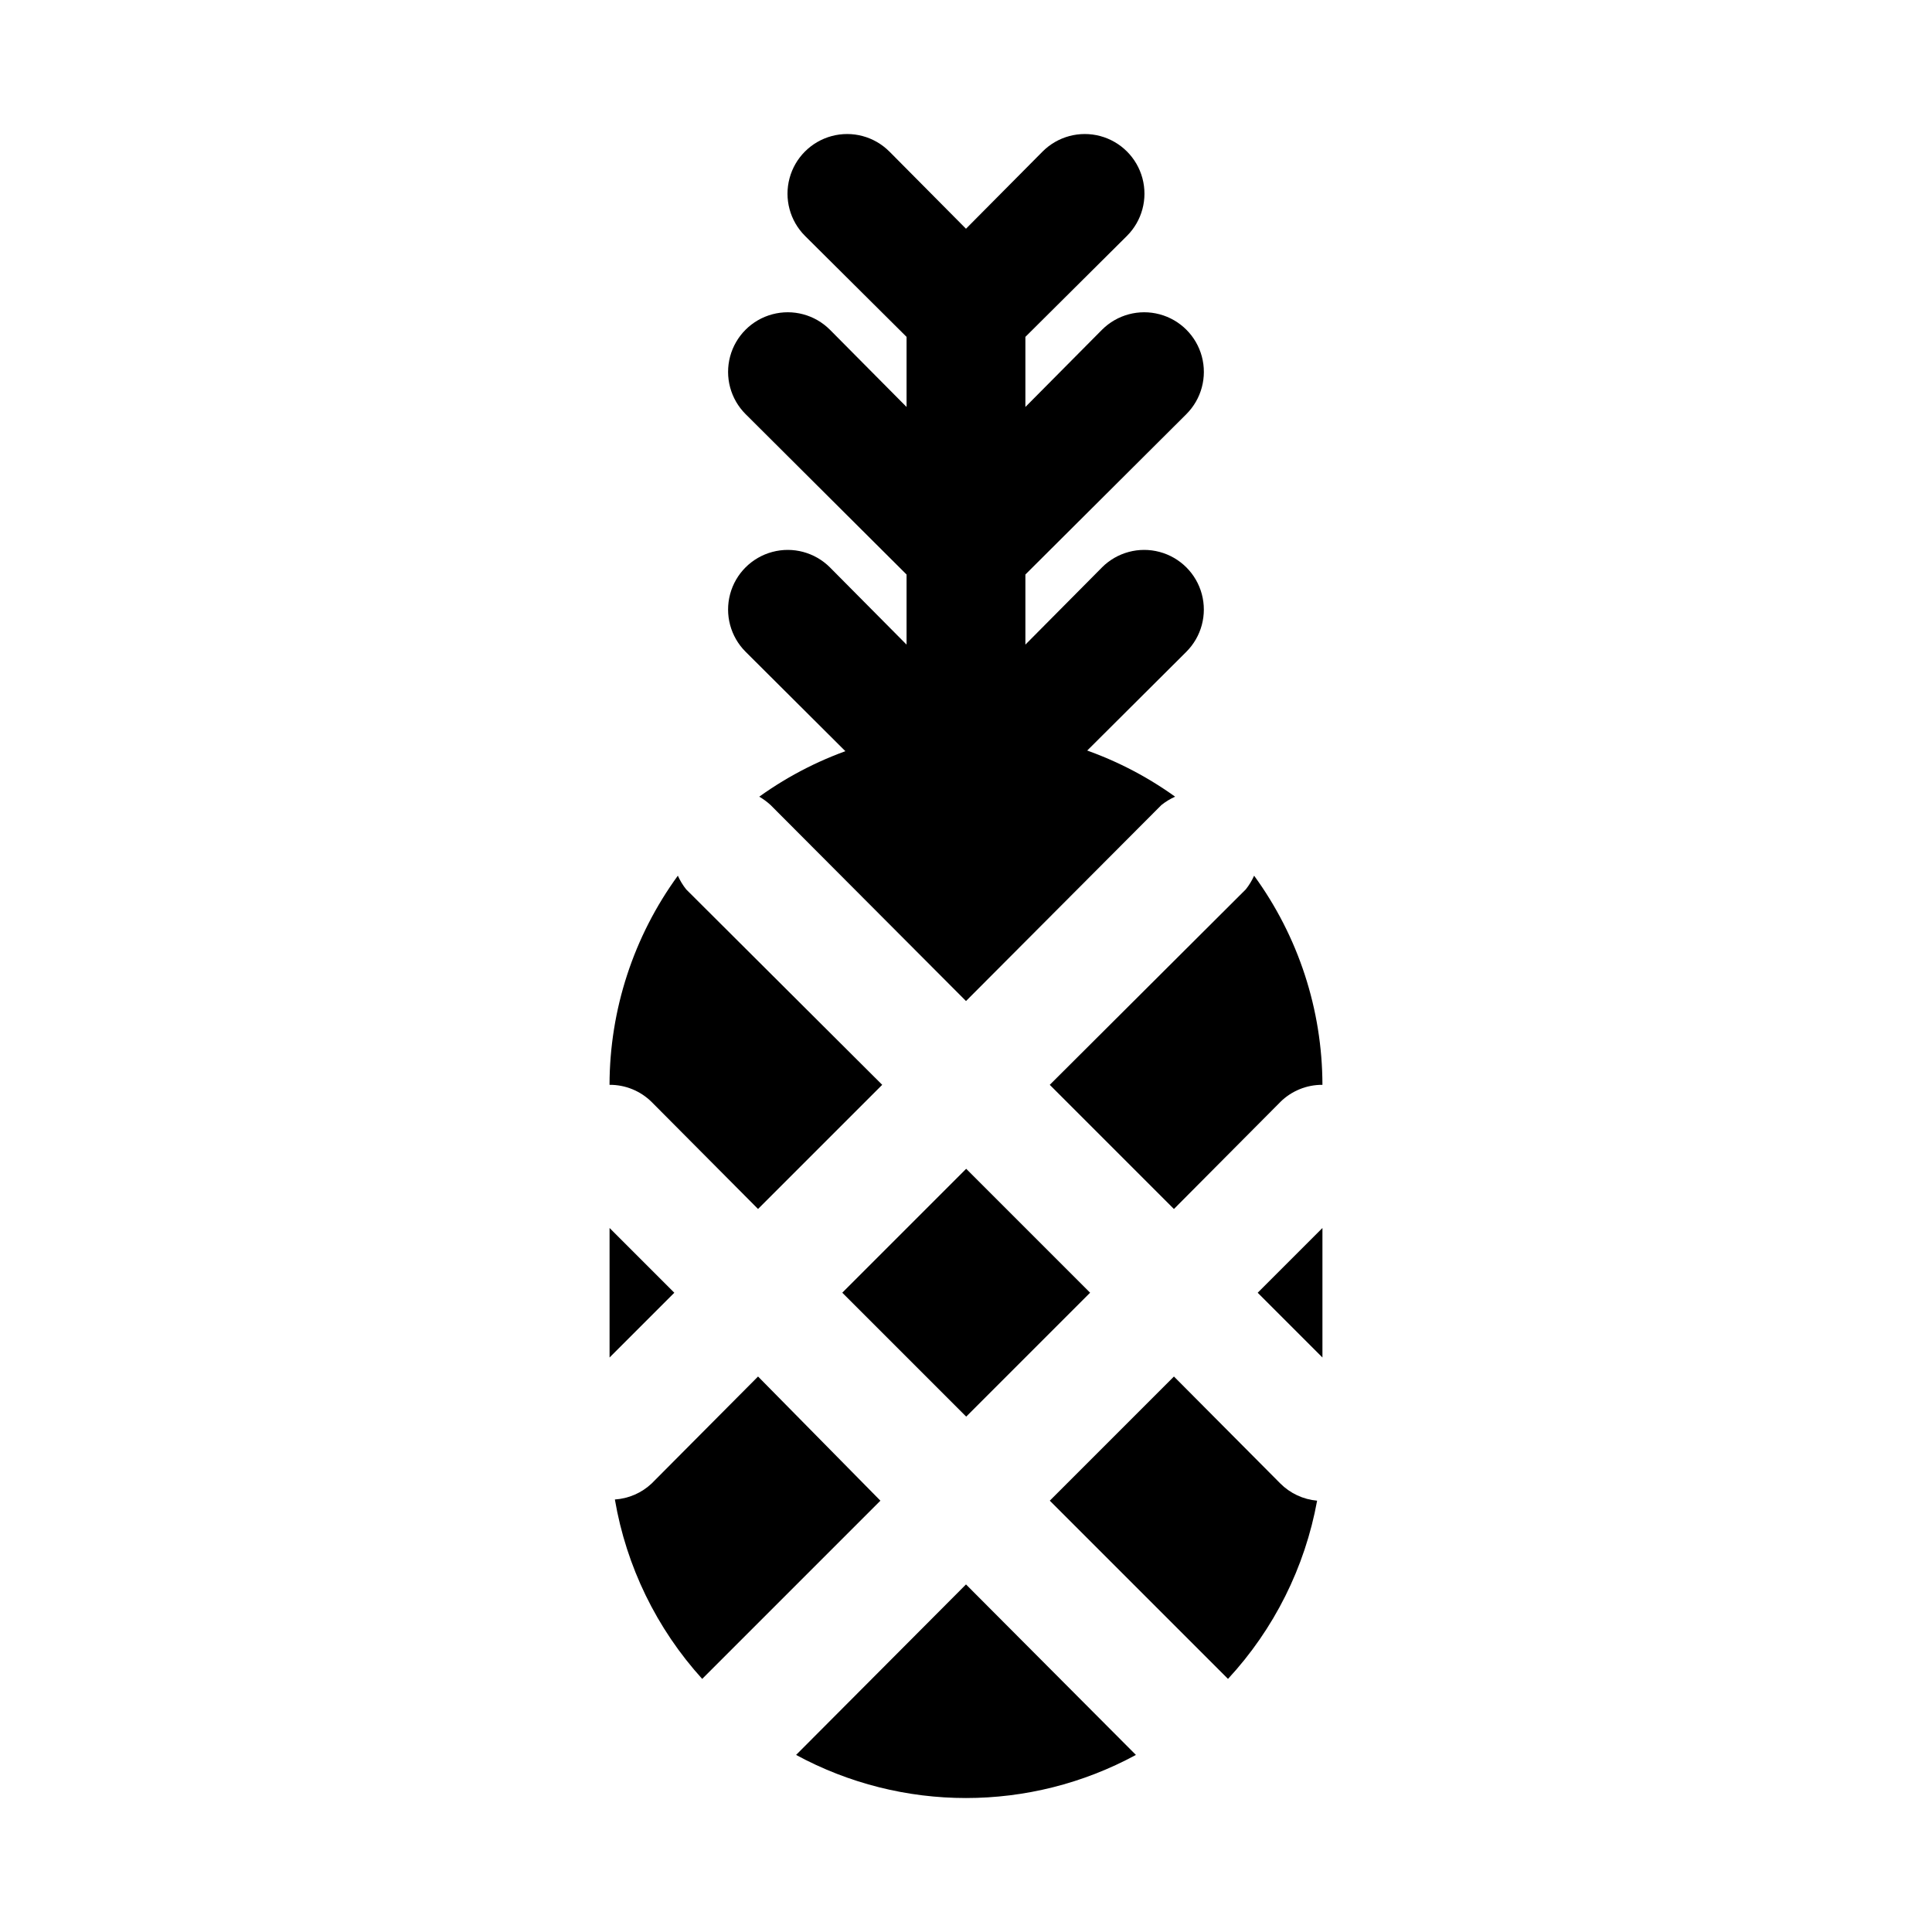
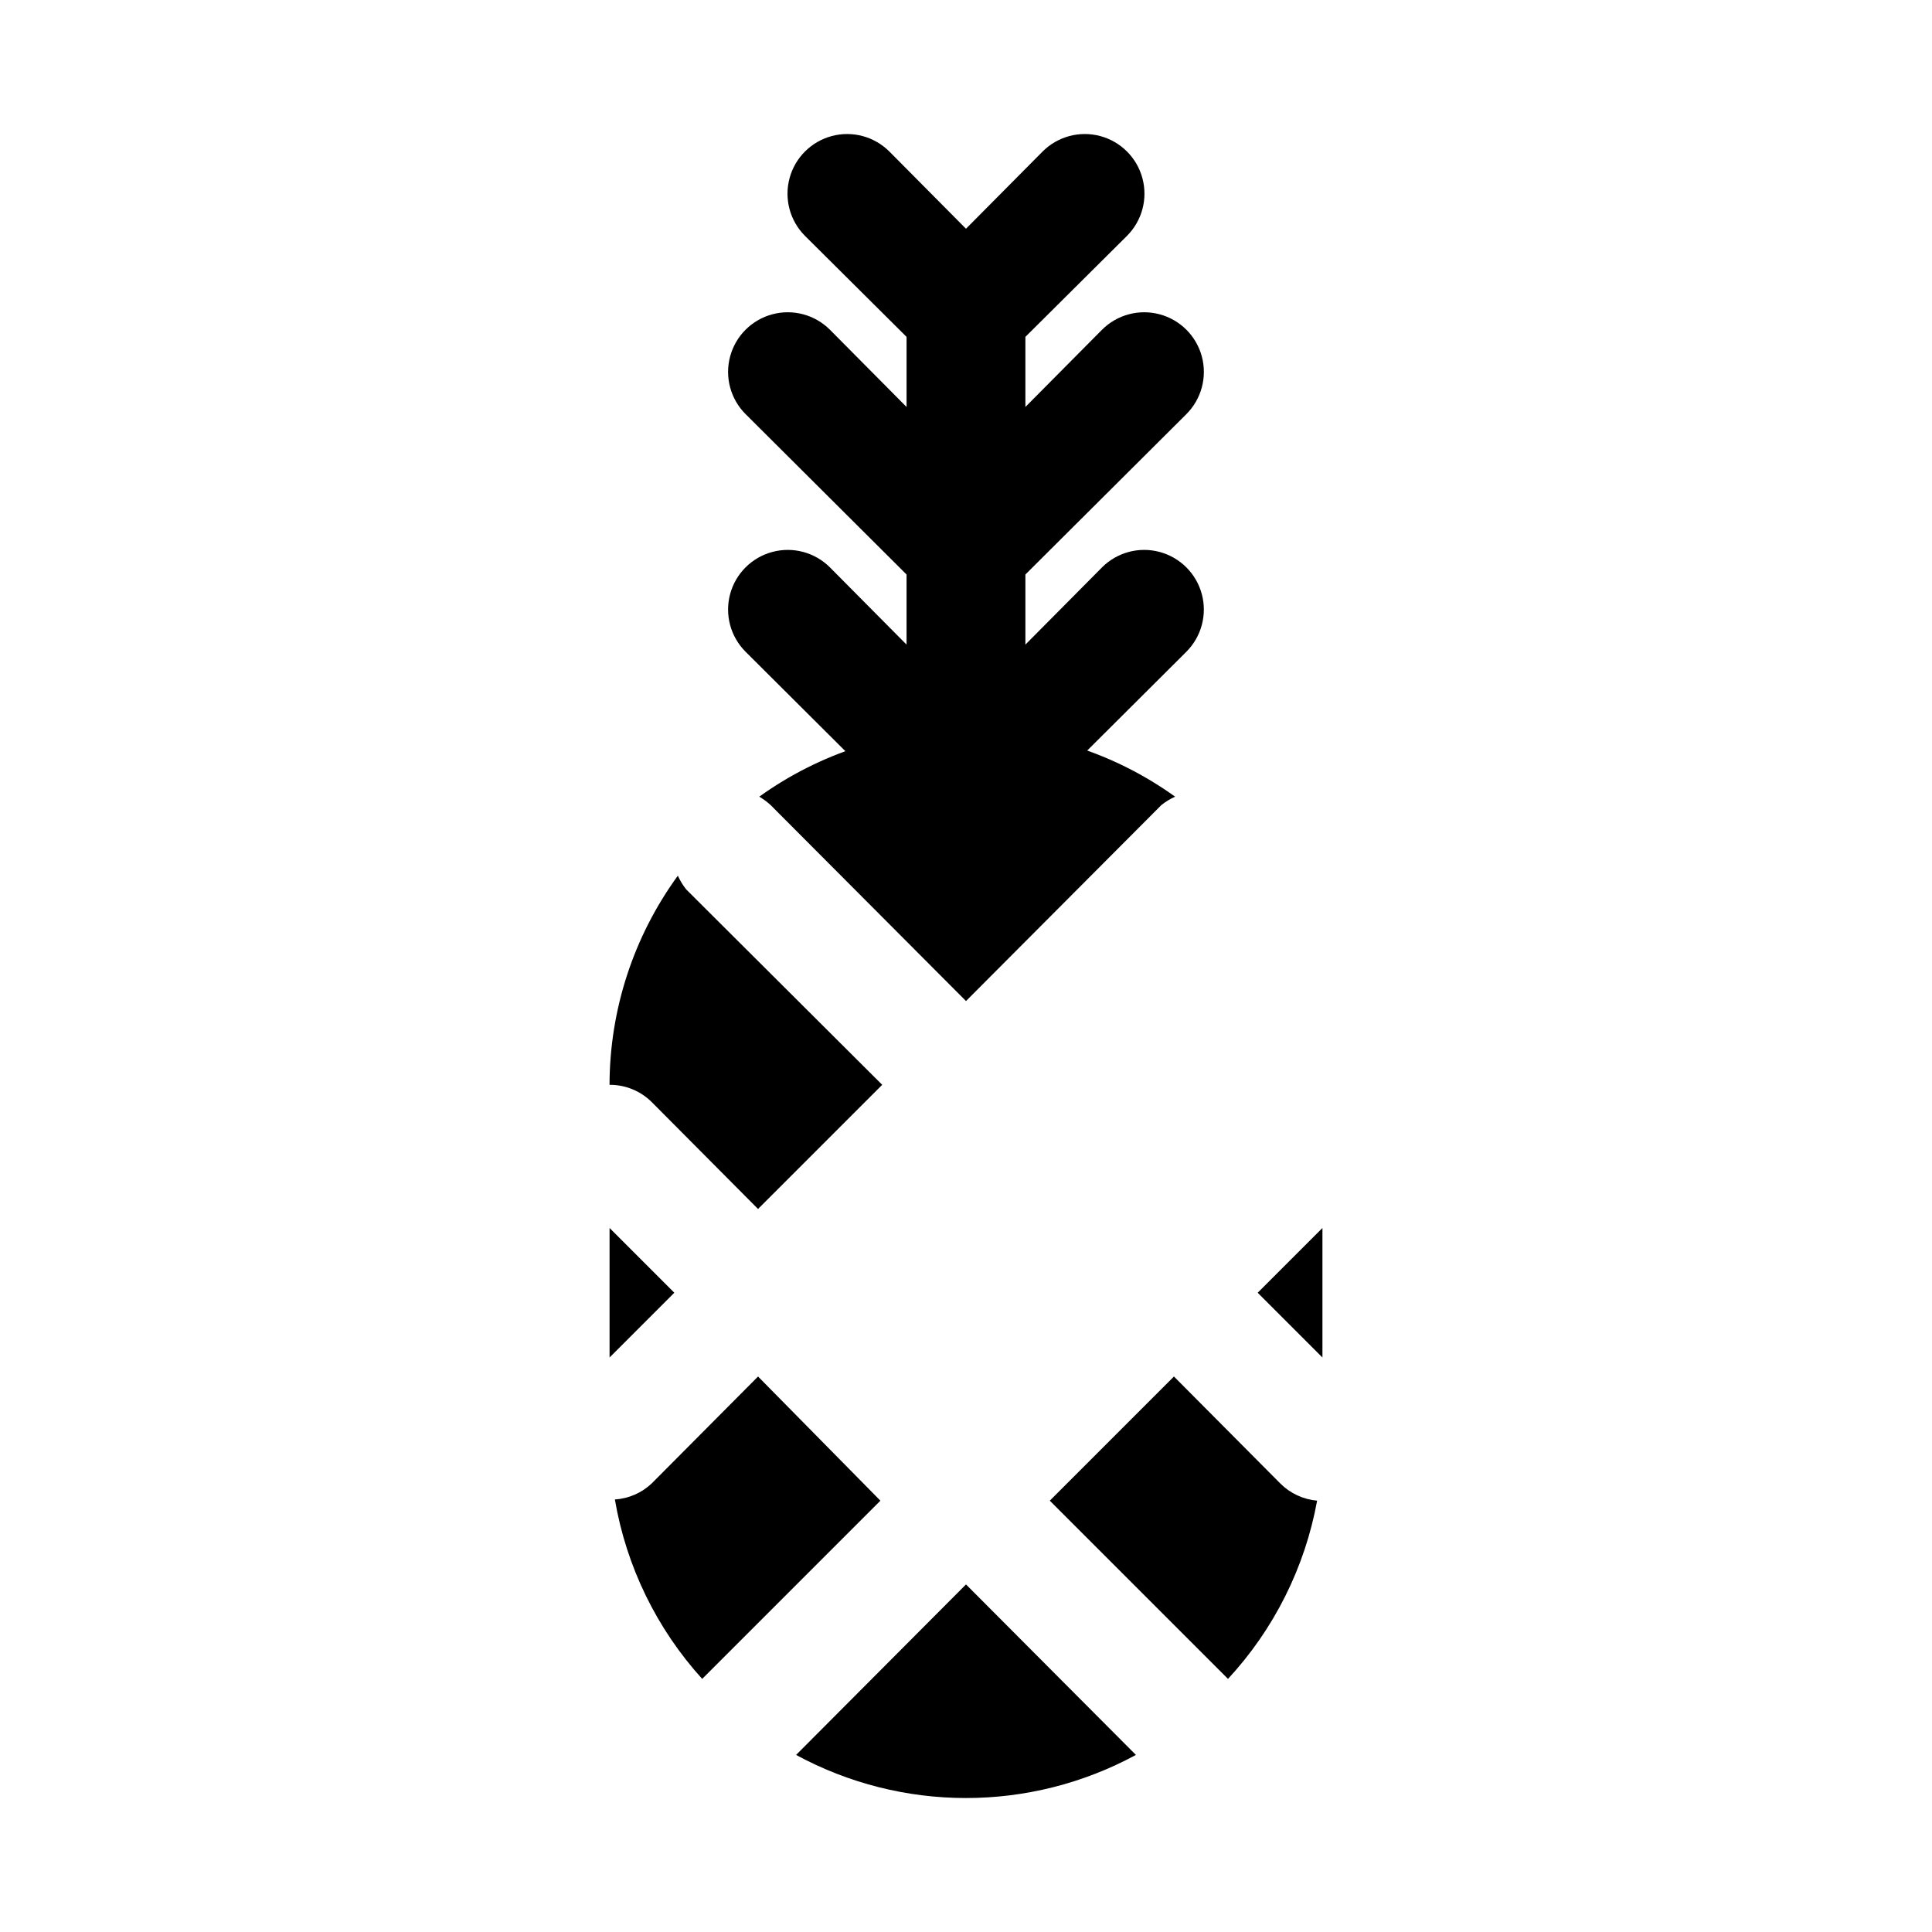
<svg xmlns="http://www.w3.org/2000/svg" fill="#000000" width="800px" height="800px" version="1.1" viewBox="144 144 512 512">
  <g>
    <path d="m436.05 294.36-20.309 20.469v-18.578l42.668-42.508v-0.004c3.992-3.992 5.551-9.812 4.09-15.27-1.461-5.453-5.723-9.715-11.18-11.176-5.453-1.461-11.273 0.098-15.27 4.09l-20.309 20.469v-18.578l26.922-26.766c3.996-3.992 5.555-9.812 4.094-15.27-1.465-5.457-5.723-9.715-11.18-11.18-5.457-1.461-11.277 0.098-15.27 4.094l-20.309 20.465-20.309-20.469-0.004 0.004c-3.992-3.996-9.812-5.555-15.27-4.094-5.453 1.465-9.715 5.723-11.176 11.18-1.465 5.457 0.098 11.277 4.09 15.27l26.922 26.766v18.578l-20.309-20.469c-3.996-3.992-9.816-5.551-15.27-4.09-5.457 1.461-9.719 5.723-11.18 11.176-1.461 5.457 0.098 11.277 4.094 15.27l42.664 42.512v18.578l-20.309-20.469c-3.996-3.992-9.816-5.555-15.27-4.09-5.457 1.461-9.719 5.723-11.18 11.176-1.461 5.457 0.098 11.277 4.094 15.27l42.664 42.512v9.289c0 5.625 3 10.82 7.871 13.633s10.875 2.812 15.746 0 7.871-8.008 7.871-13.633v-9.289l42.668-42.508v-0.004c3.992-3.992 5.551-9.812 4.09-15.27-1.461-5.453-5.723-9.715-11.18-11.176-5.453-1.465-11.273 0.098-15.27 4.09z" />
    <path d="m305.54 469.43v34.32l17.16-17.16z" />
    <path d="m344.89 508.79-28.184 28.34c-2.66 2.508-6.109 4.012-9.758 4.25 3.027 17.73 11.059 34.227 23.141 47.547l47.23-47.23z" />
    <path d="m483.29 537.13-28.184-28.34-32.902 32.906 47.23 47.23c12.203-13.176 20.395-29.562 23.617-47.23-3.691-0.328-7.148-1.945-9.762-4.566z" />
-     <path d="m367.21 486.58 32.84-32.84 32.84 32.84-32.84 32.84z" />
-     <path d="m474.15 379.69-51.953 51.801 32.906 32.906 28.184-28.34-0.004-0.004c2.969-2.945 6.992-4.59 11.176-4.562-0.039-19.922-6.375-39.32-18.105-55.422-0.582 1.293-1.32 2.512-2.203 3.621z" />
    <path d="m400 563.89-45.027 45.184h-0.004c28.09 15.23 61.973 15.23 90.059 0z" />
    <path d="m344.89 464.39 32.906-32.902-51.957-51.797v-0.004c-0.883-1.109-1.621-2.328-2.203-3.621-11.727 16.102-18.066 35.5-18.105 55.422 4.184-0.027 8.207 1.617 11.176 4.562z" />
    <path d="m477.3 486.59 17.16 17.16v-34.32z" />
    <path d="m348.2 357.33 51.801 51.957 51.797-51.957c1.109-0.883 2.328-1.621 3.621-2.203-16.059-11.535-35.332-17.738-55.105-17.738-19.77 0-39.043 6.203-55.102 17.738 1.07 0.625 2.074 1.363 2.988 2.203z" />
  </g>
</svg>